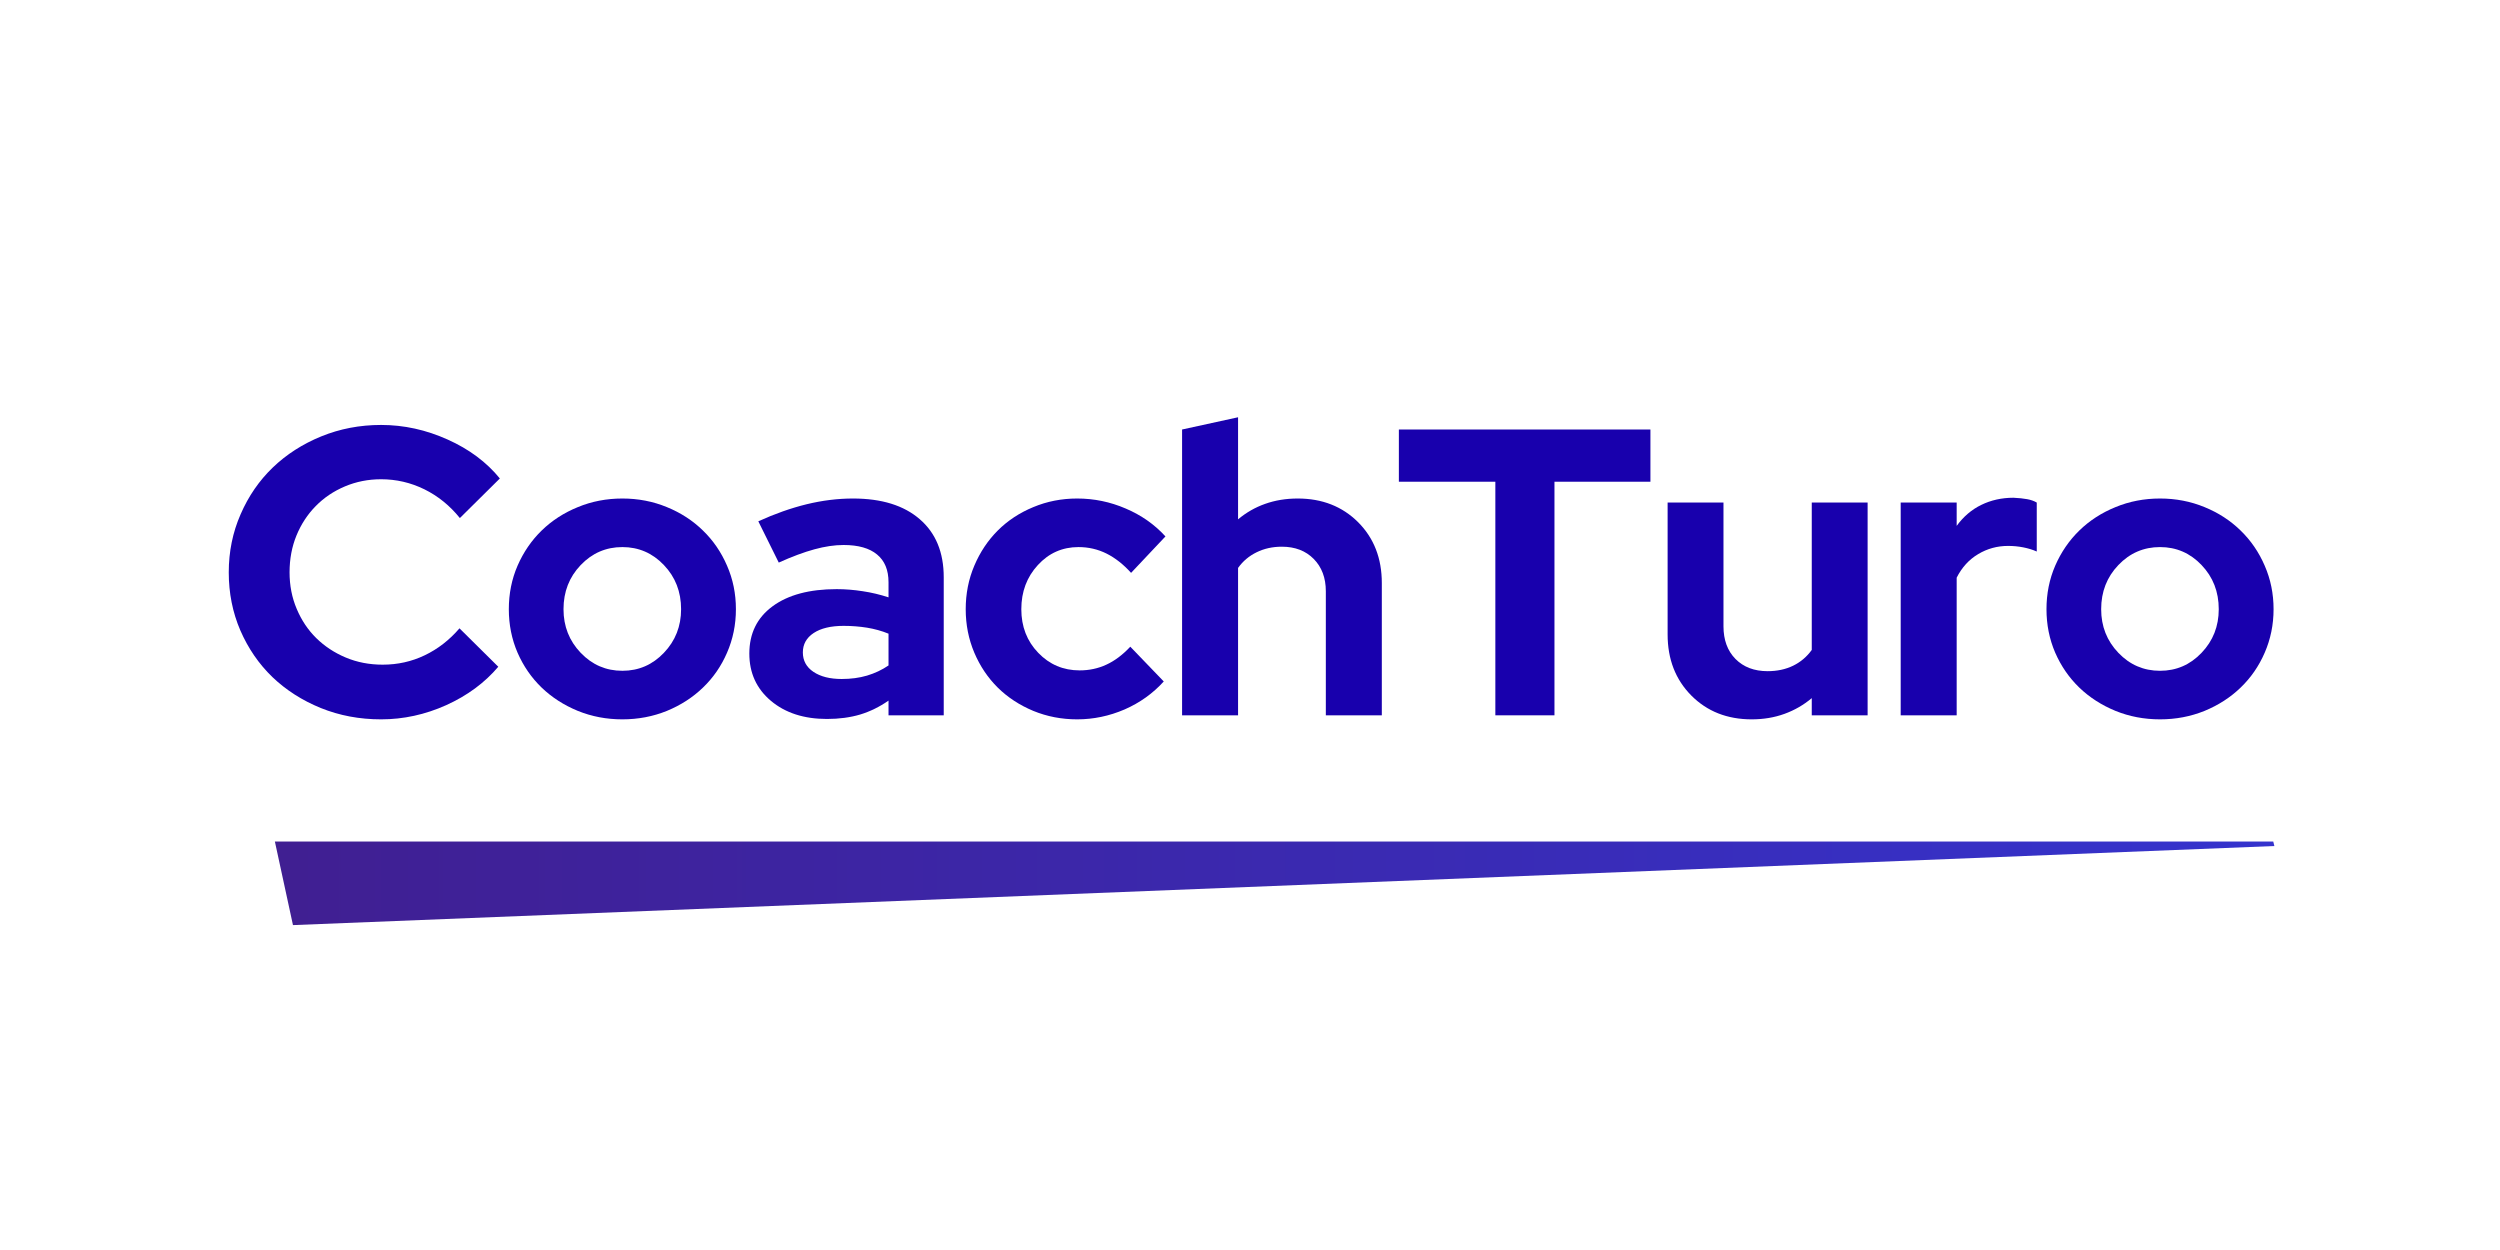
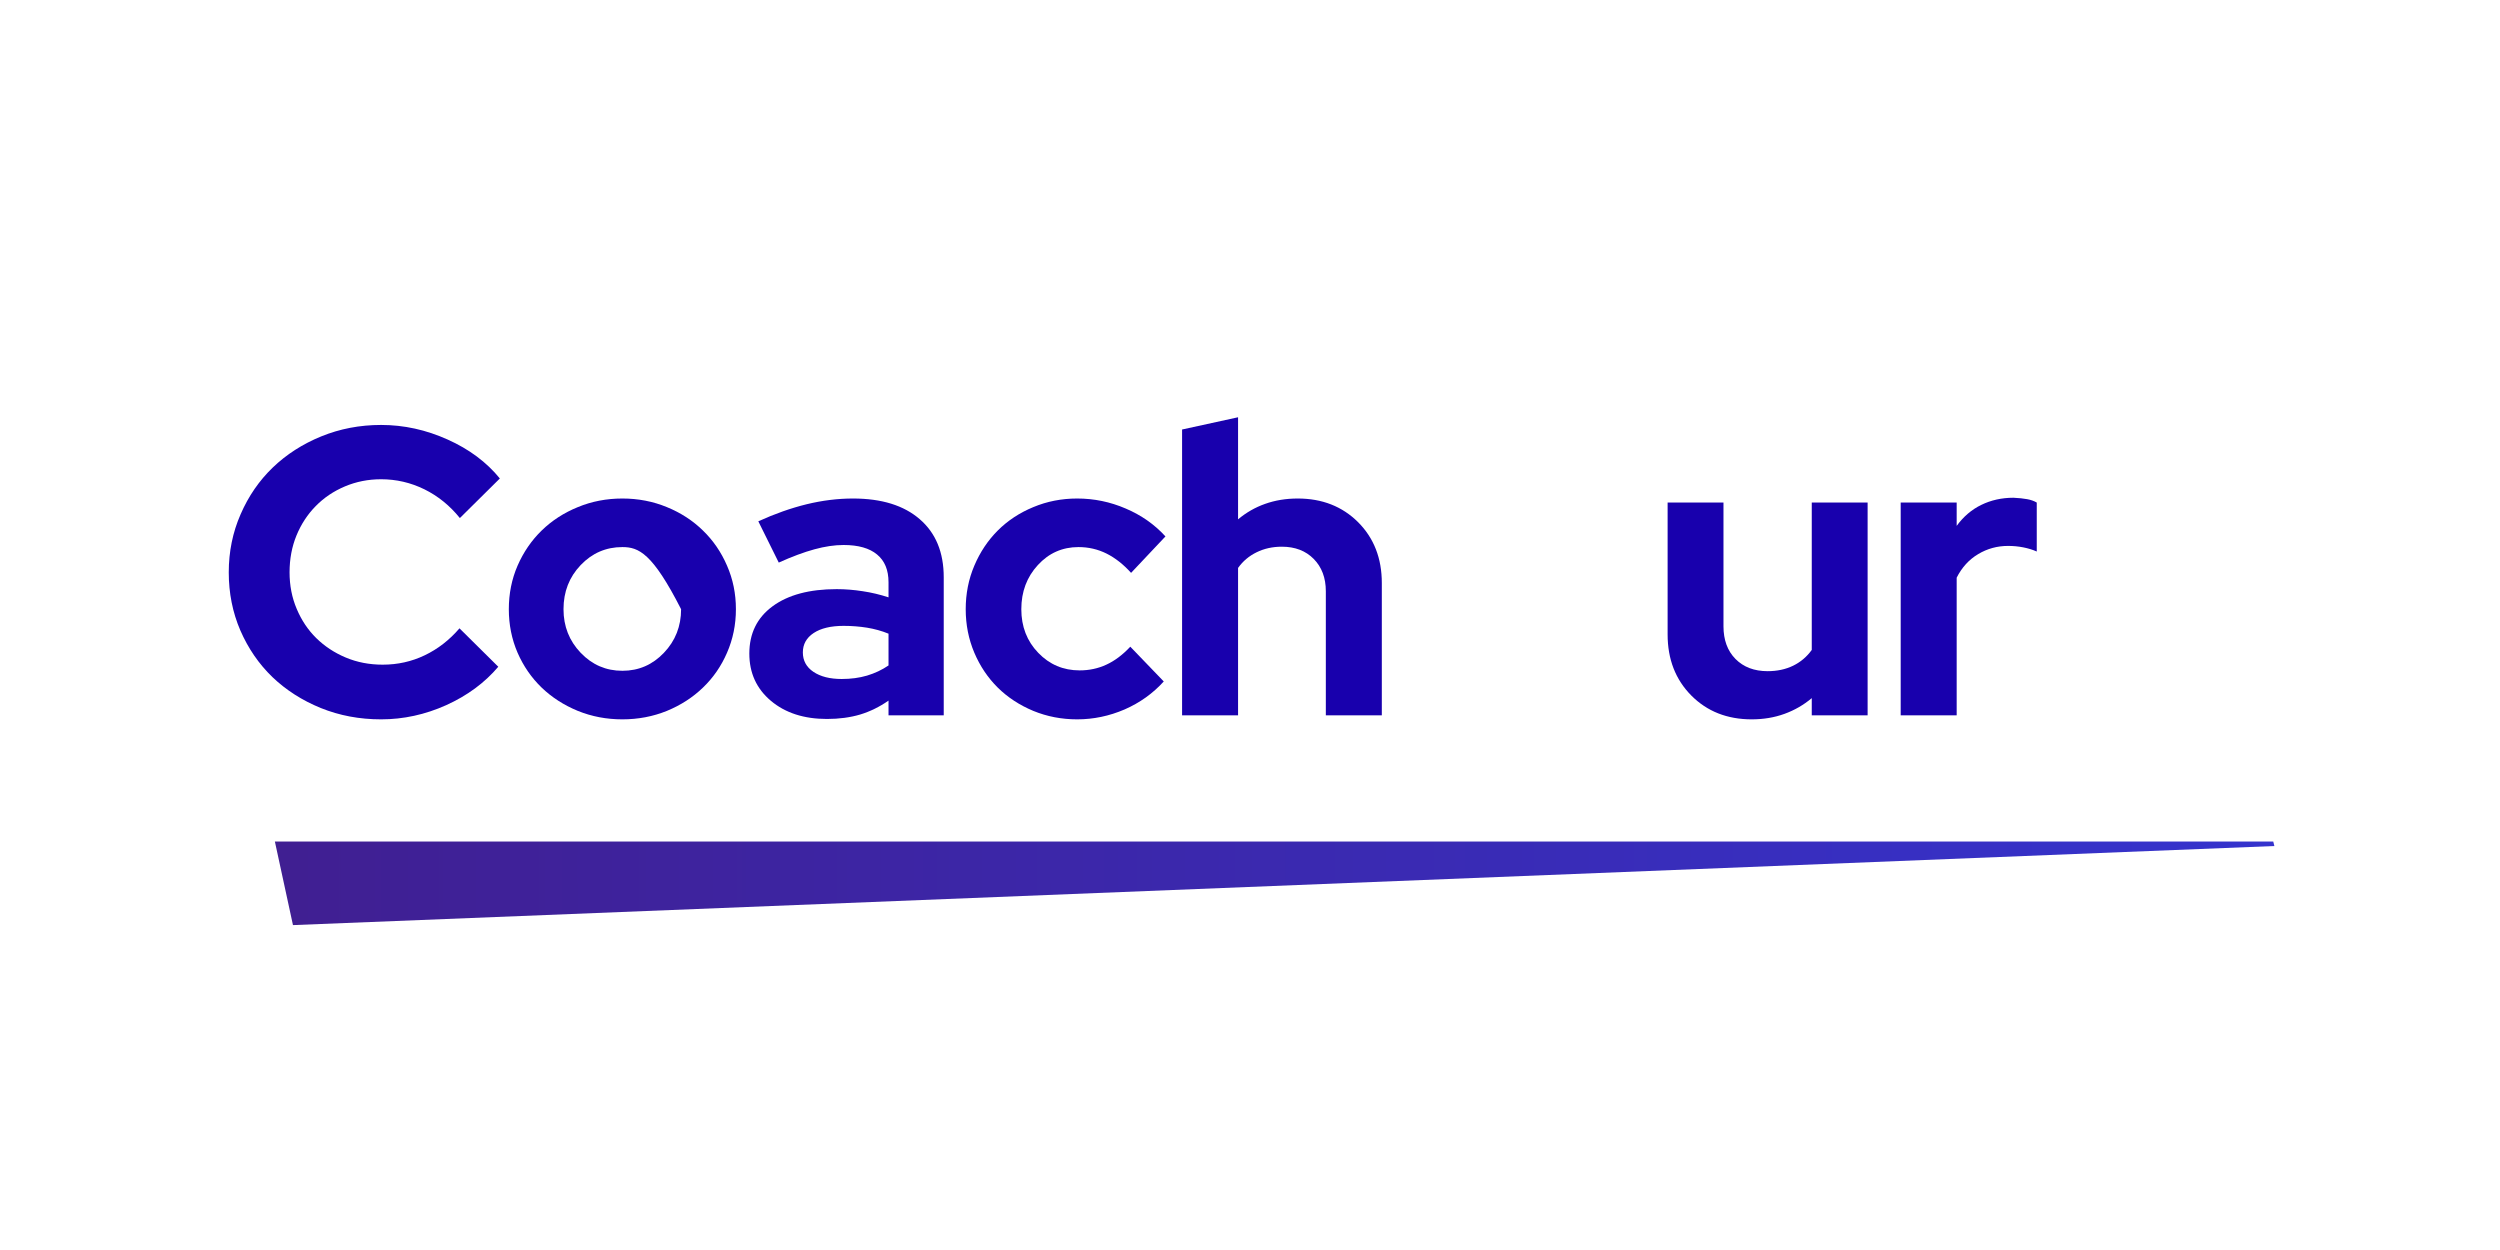
<svg xmlns="http://www.w3.org/2000/svg" width="400" zoomAndPan="magnify" viewBox="0 0 300 150" height="200" preserveAspectRatio="xMidYMid meet" version="1.0">
  <defs>
    <g />
    <clipPath id="5e7d81a53a">
      <path d="M 32.984 100.98 L 272.953 100.98 L 272.953 111.012 L 32.984 111.012 Z M 32.984 100.98" clip-rule="nonzero" />
    </clipPath>
    <clipPath id="099f34baf3">
      <path d="M 32.984 100.98 L 35.156 111.012 L 272.926 101.523 L 272.789 100.98 Z M 32.984 100.98" clip-rule="nonzero" />
    </clipPath>
    <clipPath id="846ce69722">
      <path d="M 0.984 0.98 L 240.914 0.98 L 240.914 11.012 L 0.984 11.012 Z M 0.984 0.98" clip-rule="nonzero" />
    </clipPath>
    <clipPath id="ed4cd16f19">
      <path d="M 0.984 0.98 L 3.156 11.012 L 240.926 1.523 L 240.789 0.98 Z M 0.984 0.98" clip-rule="nonzero" />
    </clipPath>
    <linearGradient x1="0.002" gradientTransform="matrix(0.039, 0, 0, 0.039, 0.985, 0.98)" y1="127.992" x2="6123.002" gradientUnits="userSpaceOnUse" y2="127.992" id="60d8c983fe">
      <stop stop-opacity="1" stop-color="rgb(25.099%, 12.16%, 57.249%)" offset="0" />
      <stop stop-opacity="1" stop-color="rgb(25.066%, 12.221%, 57.43%)" offset="0.016" />
      <stop stop-opacity="1" stop-color="rgb(24.998%, 12.343%, 57.791%)" offset="0.031" />
      <stop stop-opacity="1" stop-color="rgb(24.93%, 12.465%, 58.153%)" offset="0.047" />
      <stop stop-opacity="1" stop-color="rgb(24.863%, 12.589%, 58.514%)" offset="0.062" />
      <stop stop-opacity="1" stop-color="rgb(24.796%, 12.711%, 58.876%)" offset="0.078" />
      <stop stop-opacity="1" stop-color="rgb(24.728%, 12.833%, 59.238%)" offset="0.094" />
      <stop stop-opacity="1" stop-color="rgb(24.66%, 12.955%, 59.599%)" offset="0.109" />
      <stop stop-opacity="1" stop-color="rgb(24.593%, 13.078%, 59.959%)" offset="0.125" />
      <stop stop-opacity="1" stop-color="rgb(24.525%, 13.2%, 60.321%)" offset="0.141" />
      <stop stop-opacity="1" stop-color="rgb(24.458%, 13.322%, 60.683%)" offset="0.156" />
      <stop stop-opacity="1" stop-color="rgb(24.39%, 13.445%, 61.044%)" offset="0.172" />
      <stop stop-opacity="1" stop-color="rgb(24.323%, 13.568%, 61.406%)" offset="0.188" />
      <stop stop-opacity="1" stop-color="rgb(24.255%, 13.69%, 61.768%)" offset="0.203" />
      <stop stop-opacity="1" stop-color="rgb(24.188%, 13.812%, 62.129%)" offset="0.219" />
      <stop stop-opacity="1" stop-color="rgb(24.121%, 13.936%, 62.491%)" offset="0.234" />
      <stop stop-opacity="1" stop-color="rgb(24.052%, 14.058%, 62.852%)" offset="0.25" />
      <stop stop-opacity="1" stop-color="rgb(23.985%, 14.18%, 63.214%)" offset="0.266" />
      <stop stop-opacity="1" stop-color="rgb(23.918%, 14.302%, 63.576%)" offset="0.281" />
      <stop stop-opacity="1" stop-color="rgb(23.851%, 14.426%, 63.937%)" offset="0.297" />
      <stop stop-opacity="1" stop-color="rgb(23.782%, 14.548%, 64.299%)" offset="0.312" />
      <stop stop-opacity="1" stop-color="rgb(23.715%, 14.67%, 64.661%)" offset="0.328" />
      <stop stop-opacity="1" stop-color="rgb(23.648%, 14.793%, 65.022%)" offset="0.344" />
      <stop stop-opacity="1" stop-color="rgb(23.581%, 14.915%, 65.384%)" offset="0.359" />
      <stop stop-opacity="1" stop-color="rgb(23.512%, 15.038%, 65.746%)" offset="0.375" />
      <stop stop-opacity="1" stop-color="rgb(23.445%, 15.16%, 66.106%)" offset="0.391" />
      <stop stop-opacity="1" stop-color="rgb(23.378%, 15.283%, 66.467%)" offset="0.406" />
      <stop stop-opacity="1" stop-color="rgb(23.311%, 15.405%, 66.829%)" offset="0.422" />
      <stop stop-opacity="1" stop-color="rgb(23.242%, 15.527%, 67.191%)" offset="0.438" />
      <stop stop-opacity="1" stop-color="rgb(23.175%, 15.649%, 67.552%)" offset="0.453" />
      <stop stop-opacity="1" stop-color="rgb(23.108%, 15.773%, 67.914%)" offset="0.469" />
      <stop stop-opacity="1" stop-color="rgb(23.041%, 15.895%, 68.275%)" offset="0.484" />
      <stop stop-opacity="1" stop-color="rgb(22.974%, 16.017%, 68.637%)" offset="0.5" />
      <stop stop-opacity="1" stop-color="rgb(22.905%, 16.141%, 68.999%)" offset="0.516" />
      <stop stop-opacity="1" stop-color="rgb(22.838%, 16.263%, 69.36%)" offset="0.531" />
      <stop stop-opacity="1" stop-color="rgb(22.771%, 16.385%, 69.722%)" offset="0.547" />
      <stop stop-opacity="1" stop-color="rgb(22.704%, 16.507%, 70.084%)" offset="0.562" />
      <stop stop-opacity="1" stop-color="rgb(22.635%, 16.631%, 70.445%)" offset="0.578" />
      <stop stop-opacity="1" stop-color="rgb(22.568%, 16.753%, 70.807%)" offset="0.594" />
      <stop stop-opacity="1" stop-color="rgb(22.501%, 16.875%, 71.169%)" offset="0.609" />
      <stop stop-opacity="1" stop-color="rgb(22.433%, 16.998%, 71.53%)" offset="0.625" />
      <stop stop-opacity="1" stop-color="rgb(22.365%, 17.12%, 71.892%)" offset="0.641" />
      <stop stop-opacity="1" stop-color="rgb(22.298%, 17.242%, 72.253%)" offset="0.656" />
      <stop stop-opacity="1" stop-color="rgb(22.231%, 17.365%, 72.614%)" offset="0.672" />
      <stop stop-opacity="1" stop-color="rgb(22.163%, 17.488%, 72.975%)" offset="0.688" />
      <stop stop-opacity="1" stop-color="rgb(22.095%, 17.61%, 73.337%)" offset="0.703" />
      <stop stop-opacity="1" stop-color="rgb(22.028%, 17.732%, 73.698%)" offset="0.719" />
      <stop stop-opacity="1" stop-color="rgb(21.96%, 17.854%, 74.06%)" offset="0.734" />
      <stop stop-opacity="1" stop-color="rgb(21.893%, 17.978%, 74.422%)" offset="0.75" />
      <stop stop-opacity="1" stop-color="rgb(21.826%, 18.1%, 74.783%)" offset="0.766" />
      <stop stop-opacity="1" stop-color="rgb(21.758%, 18.222%, 75.145%)" offset="0.781" />
      <stop stop-opacity="1" stop-color="rgb(21.69%, 18.346%, 75.507%)" offset="0.797" />
      <stop stop-opacity="1" stop-color="rgb(21.623%, 18.468%, 75.868%)" offset="0.812" />
      <stop stop-opacity="1" stop-color="rgb(21.556%, 18.59%, 76.23%)" offset="0.828" />
      <stop stop-opacity="1" stop-color="rgb(21.487%, 18.712%, 76.591%)" offset="0.844" />
      <stop stop-opacity="1" stop-color="rgb(21.42%, 18.835%, 76.953%)" offset="0.859" />
      <stop stop-opacity="1" stop-color="rgb(21.353%, 18.958%, 77.315%)" offset="0.875" />
      <stop stop-opacity="1" stop-color="rgb(21.286%, 19.08%, 77.676%)" offset="0.891" />
      <stop stop-opacity="1" stop-color="rgb(21.217%, 19.203%, 78.038%)" offset="0.906" />
      <stop stop-opacity="1" stop-color="rgb(21.15%, 19.325%, 78.4%)" offset="0.922" />
      <stop stop-opacity="1" stop-color="rgb(21.083%, 19.447%, 78.76%)" offset="0.938" />
      <stop stop-opacity="1" stop-color="rgb(21.016%, 19.569%, 79.121%)" offset="0.953" />
      <stop stop-opacity="1" stop-color="rgb(20.947%, 19.693%, 79.483%)" offset="0.969" />
      <stop stop-opacity="1" stop-color="rgb(20.88%, 19.815%, 79.845%)" offset="0.984" />
      <stop stop-opacity="1" stop-color="rgb(20.813%, 19.937%, 80.206%)" offset="1" />
    </linearGradient>
    <clipPath id="7563b5a1f5">
      <rect x="0" width="241" y="0" height="12" />
    </clipPath>
  </defs>
  <g fill="#1800ad" fill-opacity="1">
    <g transform="translate(25.685, 85.838)">
      <g>
        <path d="M 20.234 -6.078 C 22.035 -6.078 23.719 -6.453 25.281 -7.203 C 26.852 -7.953 28.242 -9.031 29.453 -10.438 L 34.109 -5.828 C 32.473 -3.898 30.391 -2.363 27.859 -1.219 C 25.328 -0.082 22.723 0.484 20.047 0.484 C 17.461 0.484 15.051 0.031 12.812 -0.875 C 10.57 -1.789 8.633 -3.031 7 -4.594 C 5.375 -6.164 4.094 -8.031 3.156 -10.188 C 2.227 -12.344 1.766 -14.664 1.766 -17.156 C 1.766 -19.633 2.238 -21.957 3.188 -24.125 C 4.133 -26.301 5.422 -28.172 7.047 -29.734 C 8.68 -31.305 10.617 -32.551 12.859 -33.469 C 15.098 -34.383 17.492 -34.844 20.047 -34.844 C 22.785 -34.844 25.445 -34.258 28.031 -33.094 C 30.613 -31.938 32.703 -30.379 34.297 -28.422 L 29.5 -23.672 C 28.289 -25.172 26.867 -26.32 25.234 -27.125 C 23.598 -27.926 21.867 -28.328 20.047 -28.328 C 18.504 -28.328 17.055 -28.039 15.703 -27.469 C 14.348 -26.895 13.18 -26.109 12.203 -25.109 C 11.223 -24.117 10.453 -22.941 9.891 -21.578 C 9.336 -20.223 9.062 -18.75 9.062 -17.156 C 9.062 -15.582 9.348 -14.117 9.922 -12.766 C 10.492 -11.41 11.273 -10.242 12.266 -9.266 C 13.266 -8.285 14.441 -7.508 15.797 -6.938 C 17.16 -6.363 18.641 -6.078 20.234 -6.078 Z M 20.234 -6.078" />
      </g>
    </g>
  </g>
  <g fill="#1800ad" fill-opacity="1">
    <g transform="translate(59.59, 85.838)">
      <g>
-         <path d="M 1.469 -12.734 C 1.469 -14.598 1.816 -16.336 2.516 -17.953 C 3.223 -19.578 4.188 -20.984 5.406 -22.172 C 6.633 -23.367 8.082 -24.305 9.75 -24.984 C 11.414 -25.672 13.195 -26.016 15.094 -26.016 C 16.988 -26.016 18.77 -25.672 20.438 -24.984 C 22.102 -24.305 23.547 -23.367 24.766 -22.172 C 25.992 -20.984 26.957 -19.578 27.656 -17.953 C 28.363 -16.336 28.719 -14.598 28.719 -12.734 C 28.719 -10.879 28.363 -9.141 27.656 -7.516 C 26.957 -5.898 25.992 -4.504 24.766 -3.328 C 23.547 -2.148 22.102 -1.219 20.438 -0.531 C 18.77 0.145 16.988 0.484 15.094 0.484 C 13.195 0.484 11.414 0.145 9.75 -0.531 C 8.082 -1.219 6.633 -2.148 5.406 -3.328 C 4.188 -4.504 3.223 -5.898 2.516 -7.516 C 1.816 -9.141 1.469 -10.879 1.469 -12.734 Z M 15.094 -5.344 C 17.051 -5.344 18.711 -6.062 20.078 -7.5 C 21.453 -8.938 22.141 -10.68 22.141 -12.734 C 22.141 -14.828 21.453 -16.594 20.078 -18.031 C 18.711 -19.469 17.051 -20.188 15.094 -20.188 C 13.133 -20.188 11.469 -19.469 10.094 -18.031 C 8.719 -16.594 8.031 -14.828 8.031 -12.734 C 8.031 -10.68 8.719 -8.938 10.094 -7.5 C 11.469 -6.062 13.133 -5.344 15.094 -5.344 Z M 15.094 -5.344" />
+         <path d="M 1.469 -12.734 C 1.469 -14.598 1.816 -16.336 2.516 -17.953 C 3.223 -19.578 4.188 -20.984 5.406 -22.172 C 6.633 -23.367 8.082 -24.305 9.75 -24.984 C 11.414 -25.672 13.195 -26.016 15.094 -26.016 C 16.988 -26.016 18.77 -25.672 20.438 -24.984 C 22.102 -24.305 23.547 -23.367 24.766 -22.172 C 25.992 -20.984 26.957 -19.578 27.656 -17.953 C 28.363 -16.336 28.719 -14.598 28.719 -12.734 C 28.719 -10.879 28.363 -9.141 27.656 -7.516 C 26.957 -5.898 25.992 -4.504 24.766 -3.328 C 23.547 -2.148 22.102 -1.219 20.438 -0.531 C 18.77 0.145 16.988 0.484 15.094 0.484 C 13.195 0.484 11.414 0.145 9.75 -0.531 C 8.082 -1.219 6.633 -2.148 5.406 -3.328 C 4.188 -4.504 3.223 -5.898 2.516 -7.516 C 1.816 -9.141 1.469 -10.879 1.469 -12.734 Z M 15.094 -5.344 C 17.051 -5.344 18.711 -6.062 20.078 -7.5 C 21.453 -8.938 22.141 -10.68 22.141 -12.734 C 18.711 -19.469 17.051 -20.188 15.094 -20.188 C 13.133 -20.188 11.469 -19.469 10.094 -18.031 C 8.719 -16.594 8.031 -14.828 8.031 -12.734 C 8.031 -10.68 8.719 -8.938 10.094 -7.5 C 11.469 -6.062 13.133 -5.344 15.094 -5.344 Z M 15.094 -5.344" />
      </g>
    </g>
  </g>
  <g fill="#1800ad" fill-opacity="1">
    <g transform="translate(88.498, 85.838)">
      <g>
        <path d="M 10.734 0.438 C 7.984 0.438 5.742 -0.285 4.016 -1.734 C 2.285 -3.191 1.422 -5.082 1.422 -7.406 C 1.422 -9.82 2.348 -11.711 4.203 -13.078 C 6.066 -14.453 8.633 -15.141 11.906 -15.141 C 12.945 -15.141 13.988 -15.055 15.031 -14.891 C 16.082 -14.734 17.113 -14.488 18.125 -14.156 L 18.125 -15.969 C 18.125 -17.438 17.664 -18.547 16.75 -19.297 C 15.844 -20.055 14.504 -20.438 12.734 -20.438 C 11.66 -20.438 10.492 -20.266 9.234 -19.922 C 7.973 -19.578 6.547 -19.047 4.953 -18.328 L 2.5 -23.281 C 4.488 -24.188 6.422 -24.867 8.297 -25.328 C 10.18 -25.785 12.035 -26.016 13.859 -26.016 C 17.297 -26.016 19.969 -25.188 21.875 -23.531 C 23.789 -21.883 24.75 -19.562 24.75 -16.562 L 24.75 0 L 18.125 0 L 18.125 -1.766 C 17.051 -1.016 15.914 -0.457 14.719 -0.094 C 13.531 0.258 12.203 0.438 10.734 0.438 Z M 7.844 -7.547 C 7.844 -6.566 8.266 -5.789 9.109 -5.219 C 9.961 -4.645 11.094 -4.359 12.5 -4.359 C 13.602 -4.359 14.617 -4.492 15.547 -4.766 C 16.484 -5.047 17.344 -5.453 18.125 -5.984 L 18.125 -9.797 C 17.312 -10.129 16.453 -10.367 15.547 -10.516 C 14.648 -10.66 13.711 -10.734 12.734 -10.734 C 11.203 -10.734 10.004 -10.445 9.141 -9.875 C 8.273 -9.301 7.844 -8.523 7.844 -7.547 Z M 7.844 -7.547" />
      </g>
    </g>
  </g>
  <g fill="#1800ad" fill-opacity="1">
    <g transform="translate(114.417, 85.838)">
      <g>
        <path d="M 15.141 -5.391 C 16.285 -5.391 17.352 -5.617 18.344 -6.078 C 19.344 -6.535 20.301 -7.254 21.219 -8.234 L 25.234 -4.062 C 23.93 -2.625 22.363 -1.504 20.531 -0.703 C 18.695 0.086 16.801 0.484 14.844 0.484 C 12.977 0.484 11.223 0.145 9.578 -0.531 C 7.93 -1.219 6.508 -2.148 5.312 -3.328 C 4.125 -4.504 3.188 -5.898 2.5 -7.516 C 1.812 -9.141 1.469 -10.879 1.469 -12.734 C 1.469 -14.598 1.812 -16.336 2.5 -17.953 C 3.188 -19.578 4.125 -20.984 5.312 -22.172 C 6.508 -23.367 7.93 -24.305 9.578 -24.984 C 11.223 -25.672 12.977 -26.016 14.844 -26.016 C 16.875 -26.016 18.816 -25.613 20.672 -24.812 C 22.535 -24.02 24.125 -22.906 25.438 -21.469 L 21.312 -17.094 C 20.395 -18.113 19.414 -18.883 18.375 -19.406 C 17.332 -19.926 16.207 -20.188 15 -20.188 C 13.07 -20.188 11.445 -19.469 10.125 -18.031 C 8.801 -16.594 8.141 -14.828 8.141 -12.734 C 8.141 -10.648 8.816 -8.906 10.172 -7.5 C 11.523 -6.094 13.18 -5.391 15.141 -5.391 Z M 15.141 -5.391" />
      </g>
    </g>
  </g>
  <g fill="#1800ad" fill-opacity="1">
    <g transform="translate(139.209, 85.838)">
      <g>
        <path d="M 2.641 0 L 2.641 -34.297 L 9.359 -35.766 L 9.359 -23.516 C 10.336 -24.336 11.422 -24.957 12.609 -25.375 C 13.805 -25.801 15.109 -26.016 16.516 -26.016 C 19.453 -26.016 21.867 -25.066 23.766 -23.172 C 25.66 -21.273 26.609 -18.844 26.609 -15.875 L 26.609 0 L 19.891 0 L 19.891 -14.891 C 19.891 -16.492 19.406 -17.785 18.438 -18.766 C 17.477 -19.742 16.203 -20.234 14.609 -20.234 C 13.492 -20.234 12.484 -20.008 11.578 -19.562 C 10.68 -19.125 9.941 -18.5 9.359 -17.688 L 9.359 0 Z M 2.641 0" />
      </g>
    </g>
  </g>
  <g fill="#1800ad" fill-opacity="1">
    <g transform="translate(166.989, 85.838)">
      <g>
-         <path d="M 0.875 -28.031 L 0.875 -34.297 L 31.062 -34.297 L 31.062 -28.031 L 19.547 -28.031 L 19.547 0 L 12.453 0 L 12.453 -28.031 Z M 0.875 -28.031" />
-       </g>
+         </g>
    </g>
  </g>
  <g fill="#1800ad" fill-opacity="1">
    <g transform="translate(197.661, 85.838)">
      <g>
        <path d="M 9.156 -25.531 L 9.156 -10.688 C 9.156 -9.051 9.633 -7.742 10.594 -6.766 C 11.562 -5.785 12.848 -5.297 14.453 -5.297 C 15.598 -5.297 16.617 -5.516 17.516 -5.953 C 18.41 -6.391 19.156 -7.02 19.75 -7.844 L 19.75 -25.531 L 26.453 -25.531 L 26.453 0 L 19.75 0 L 19.75 -2.062 C 18.77 -1.238 17.676 -0.609 16.469 -0.172 C 15.258 0.266 13.953 0.484 12.547 0.484 C 9.609 0.484 7.191 -0.469 5.297 -2.375 C 3.398 -4.289 2.453 -6.734 2.453 -9.703 L 2.453 -25.531 Z M 9.156 -25.531" />
      </g>
    </g>
  </g>
  <g fill="#1800ad" fill-opacity="1">
    <g transform="translate(225.442, 85.838)">
      <g>
        <path d="M 2.641 0 L 2.641 -25.531 L 9.359 -25.531 L 9.359 -22.734 C 10.172 -23.848 11.156 -24.688 12.312 -25.25 C 13.477 -25.82 14.766 -26.109 16.172 -26.109 C 16.828 -26.078 17.375 -26.02 17.812 -25.938 C 18.25 -25.863 18.633 -25.727 18.969 -25.531 L 18.969 -19.656 C 18.477 -19.875 17.938 -20.039 17.344 -20.156 C 16.758 -20.27 16.156 -20.328 15.531 -20.328 C 14.227 -20.328 13.031 -20 11.938 -19.344 C 10.844 -18.695 9.984 -17.754 9.359 -16.516 L 9.359 0 Z M 2.641 0" />
      </g>
    </g>
  </g>
  <g fill="#1800ad" fill-opacity="1">
    <g transform="translate(244.109, 85.838)">
      <g>
-         <path d="M 1.469 -12.734 C 1.469 -14.598 1.816 -16.336 2.516 -17.953 C 3.223 -19.578 4.188 -20.984 5.406 -22.172 C 6.633 -23.367 8.082 -24.305 9.75 -24.984 C 11.414 -25.672 13.195 -26.016 15.094 -26.016 C 16.988 -26.016 18.77 -25.672 20.438 -24.984 C 22.102 -24.305 23.547 -23.367 24.766 -22.172 C 25.992 -20.984 26.957 -19.578 27.656 -17.953 C 28.363 -16.336 28.719 -14.598 28.719 -12.734 C 28.719 -10.879 28.363 -9.141 27.656 -7.516 C 26.957 -5.898 25.992 -4.504 24.766 -3.328 C 23.547 -2.148 22.102 -1.219 20.438 -0.531 C 18.77 0.145 16.988 0.484 15.094 0.484 C 13.195 0.484 11.414 0.145 9.75 -0.531 C 8.082 -1.219 6.633 -2.148 5.406 -3.328 C 4.188 -4.504 3.223 -5.898 2.516 -7.516 C 1.816 -9.141 1.469 -10.879 1.469 -12.734 Z M 15.094 -5.344 C 17.051 -5.344 18.711 -6.062 20.078 -7.5 C 21.453 -8.938 22.141 -10.68 22.141 -12.734 C 22.141 -14.828 21.453 -16.594 20.078 -18.031 C 18.711 -19.469 17.051 -20.188 15.094 -20.188 C 13.133 -20.188 11.469 -19.469 10.094 -18.031 C 8.719 -16.594 8.031 -14.828 8.031 -12.734 C 8.031 -10.68 8.719 -8.938 10.094 -7.5 C 11.469 -6.062 13.133 -5.344 15.094 -5.344 Z M 15.094 -5.344" />
-       </g>
+         </g>
    </g>
  </g>
  <g clip-path="url(#5e7d81a53a)">
    <g clip-path="url(#099f34baf3)">
      <g transform="matrix(1, 0, 0, 1, 32, 100)">
        <g clip-path="url(#7563b5a1f5)">
          <g clip-path="url(#846ce69722)">
            <g clip-path="url(#ed4cd16f19)">
              <path fill="url(#60d8c983fe)" d="M 0.984 0.98 L 0.984 11.012 L 240.914 11.012 L 240.914 0.98 Z M 0.984 0.98" fill-rule="nonzero" />
            </g>
          </g>
        </g>
      </g>
    </g>
  </g>
</svg>